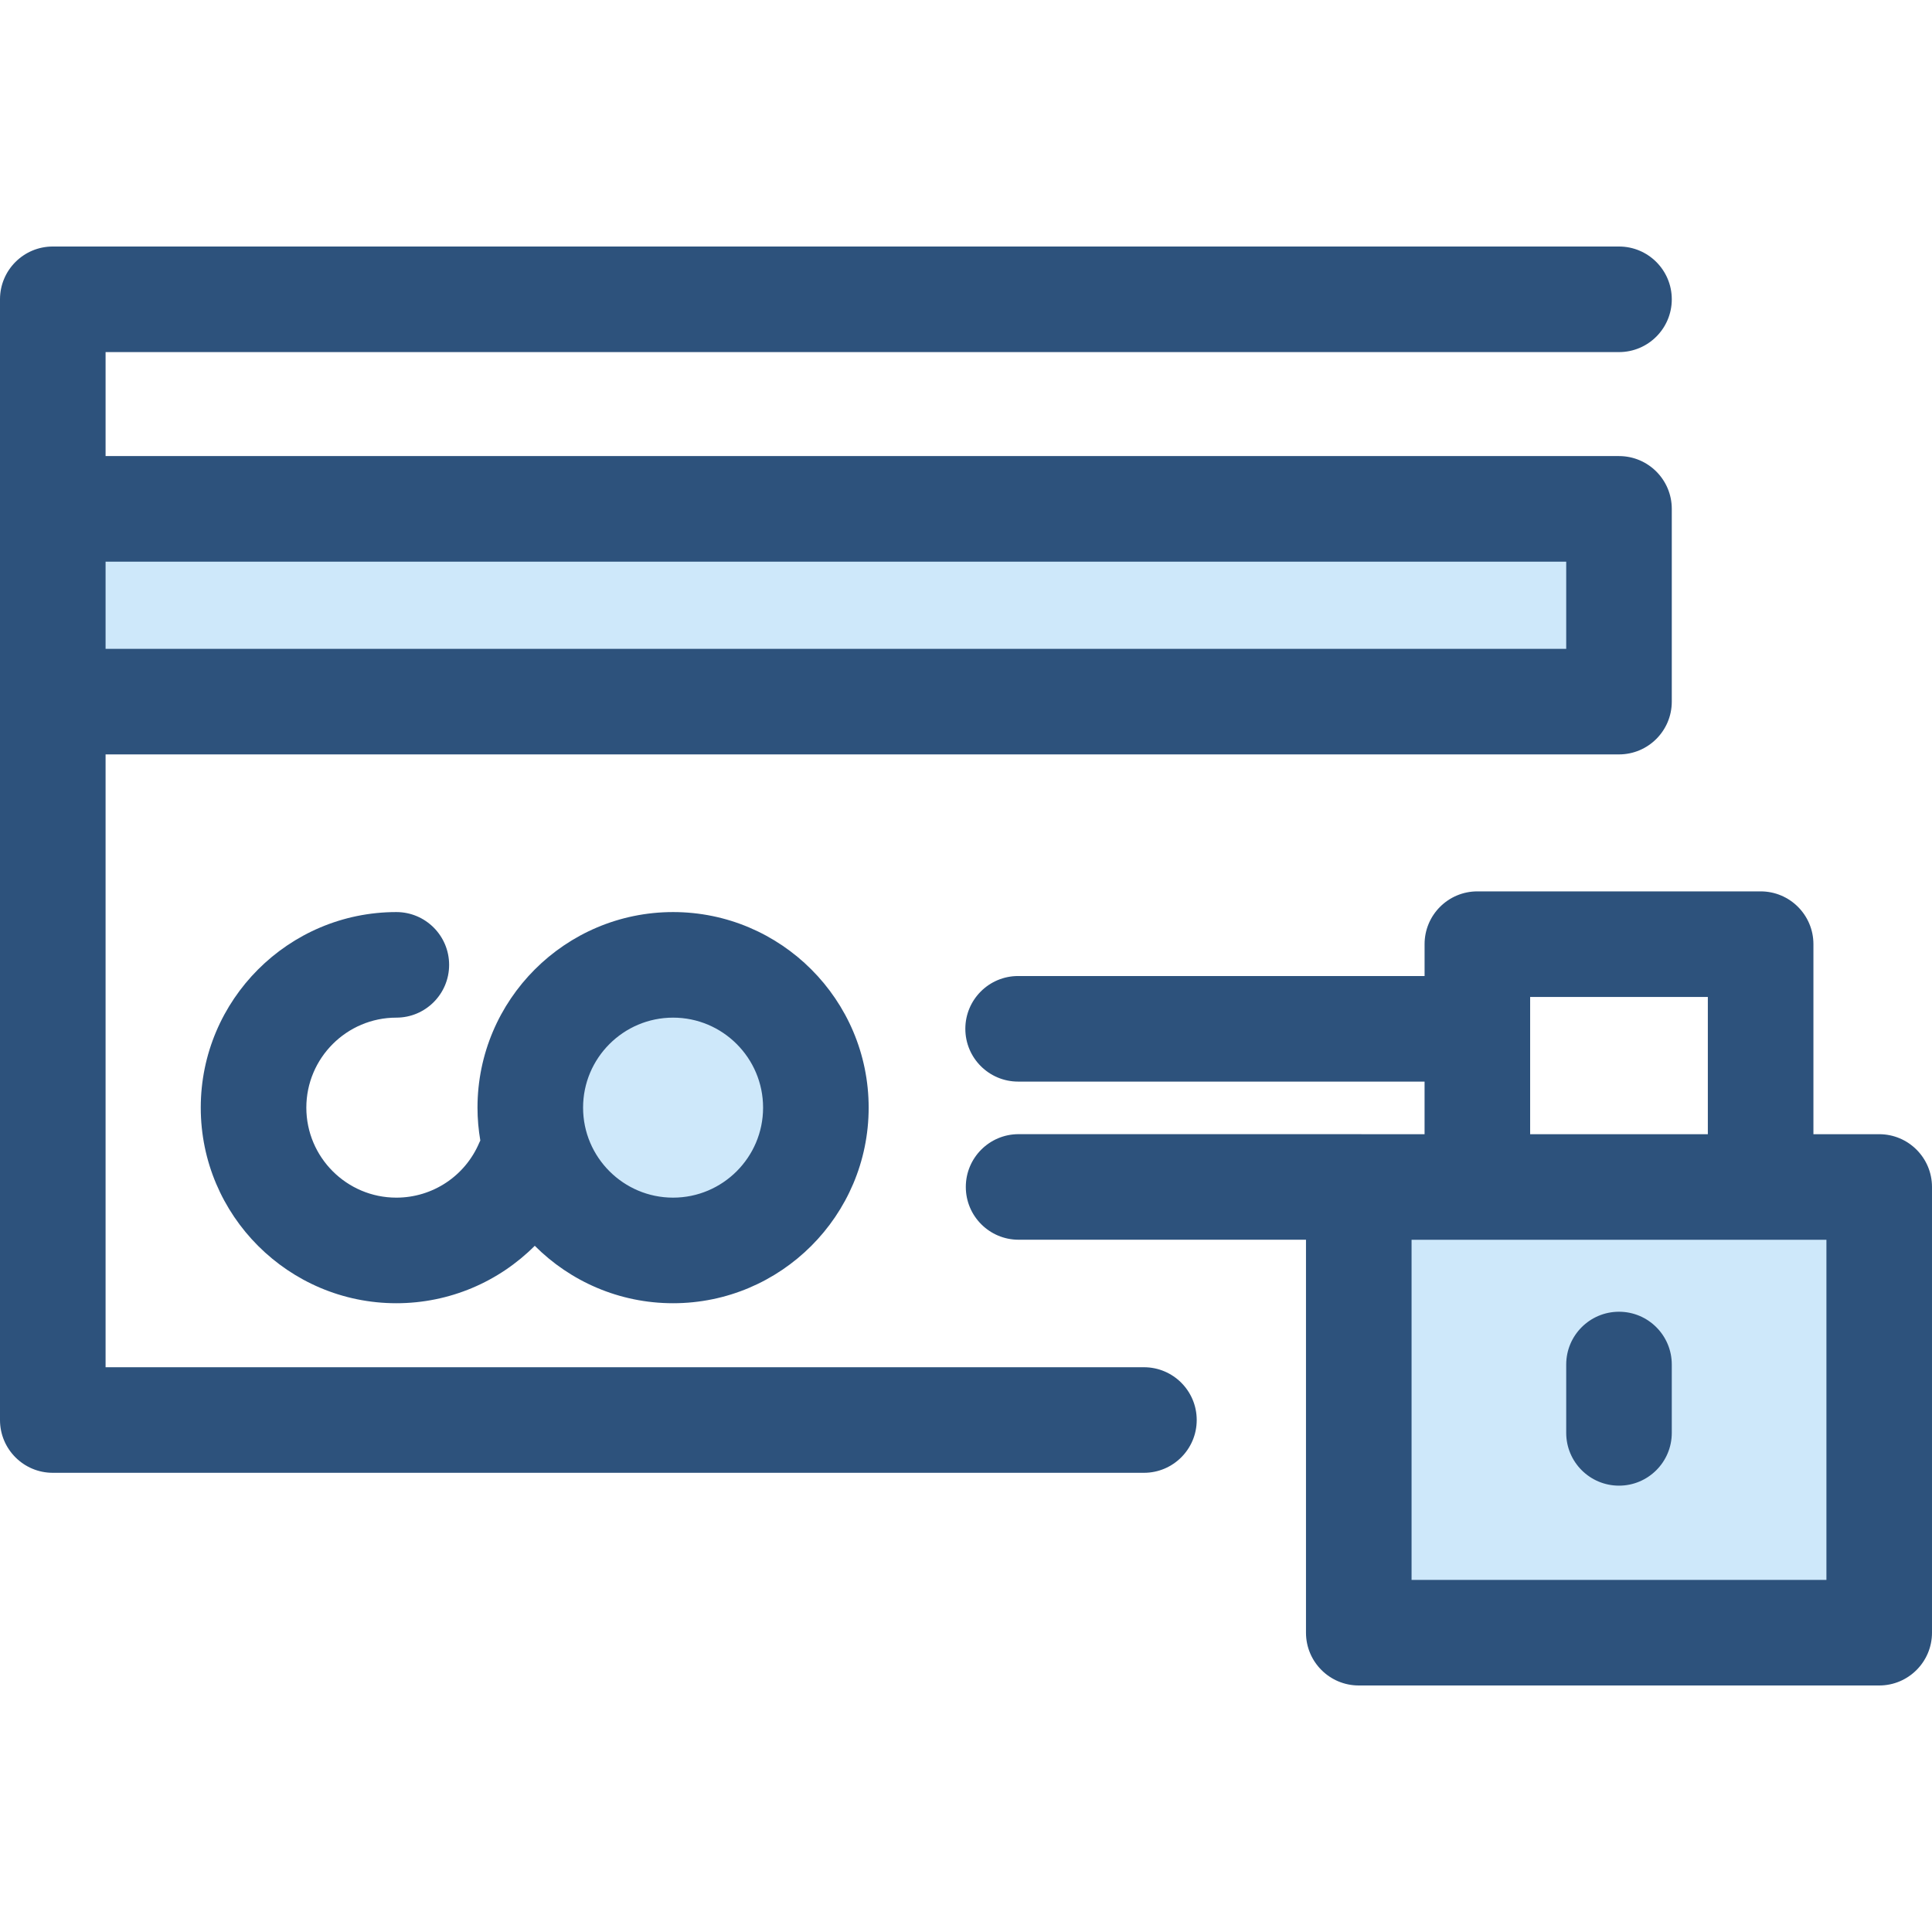
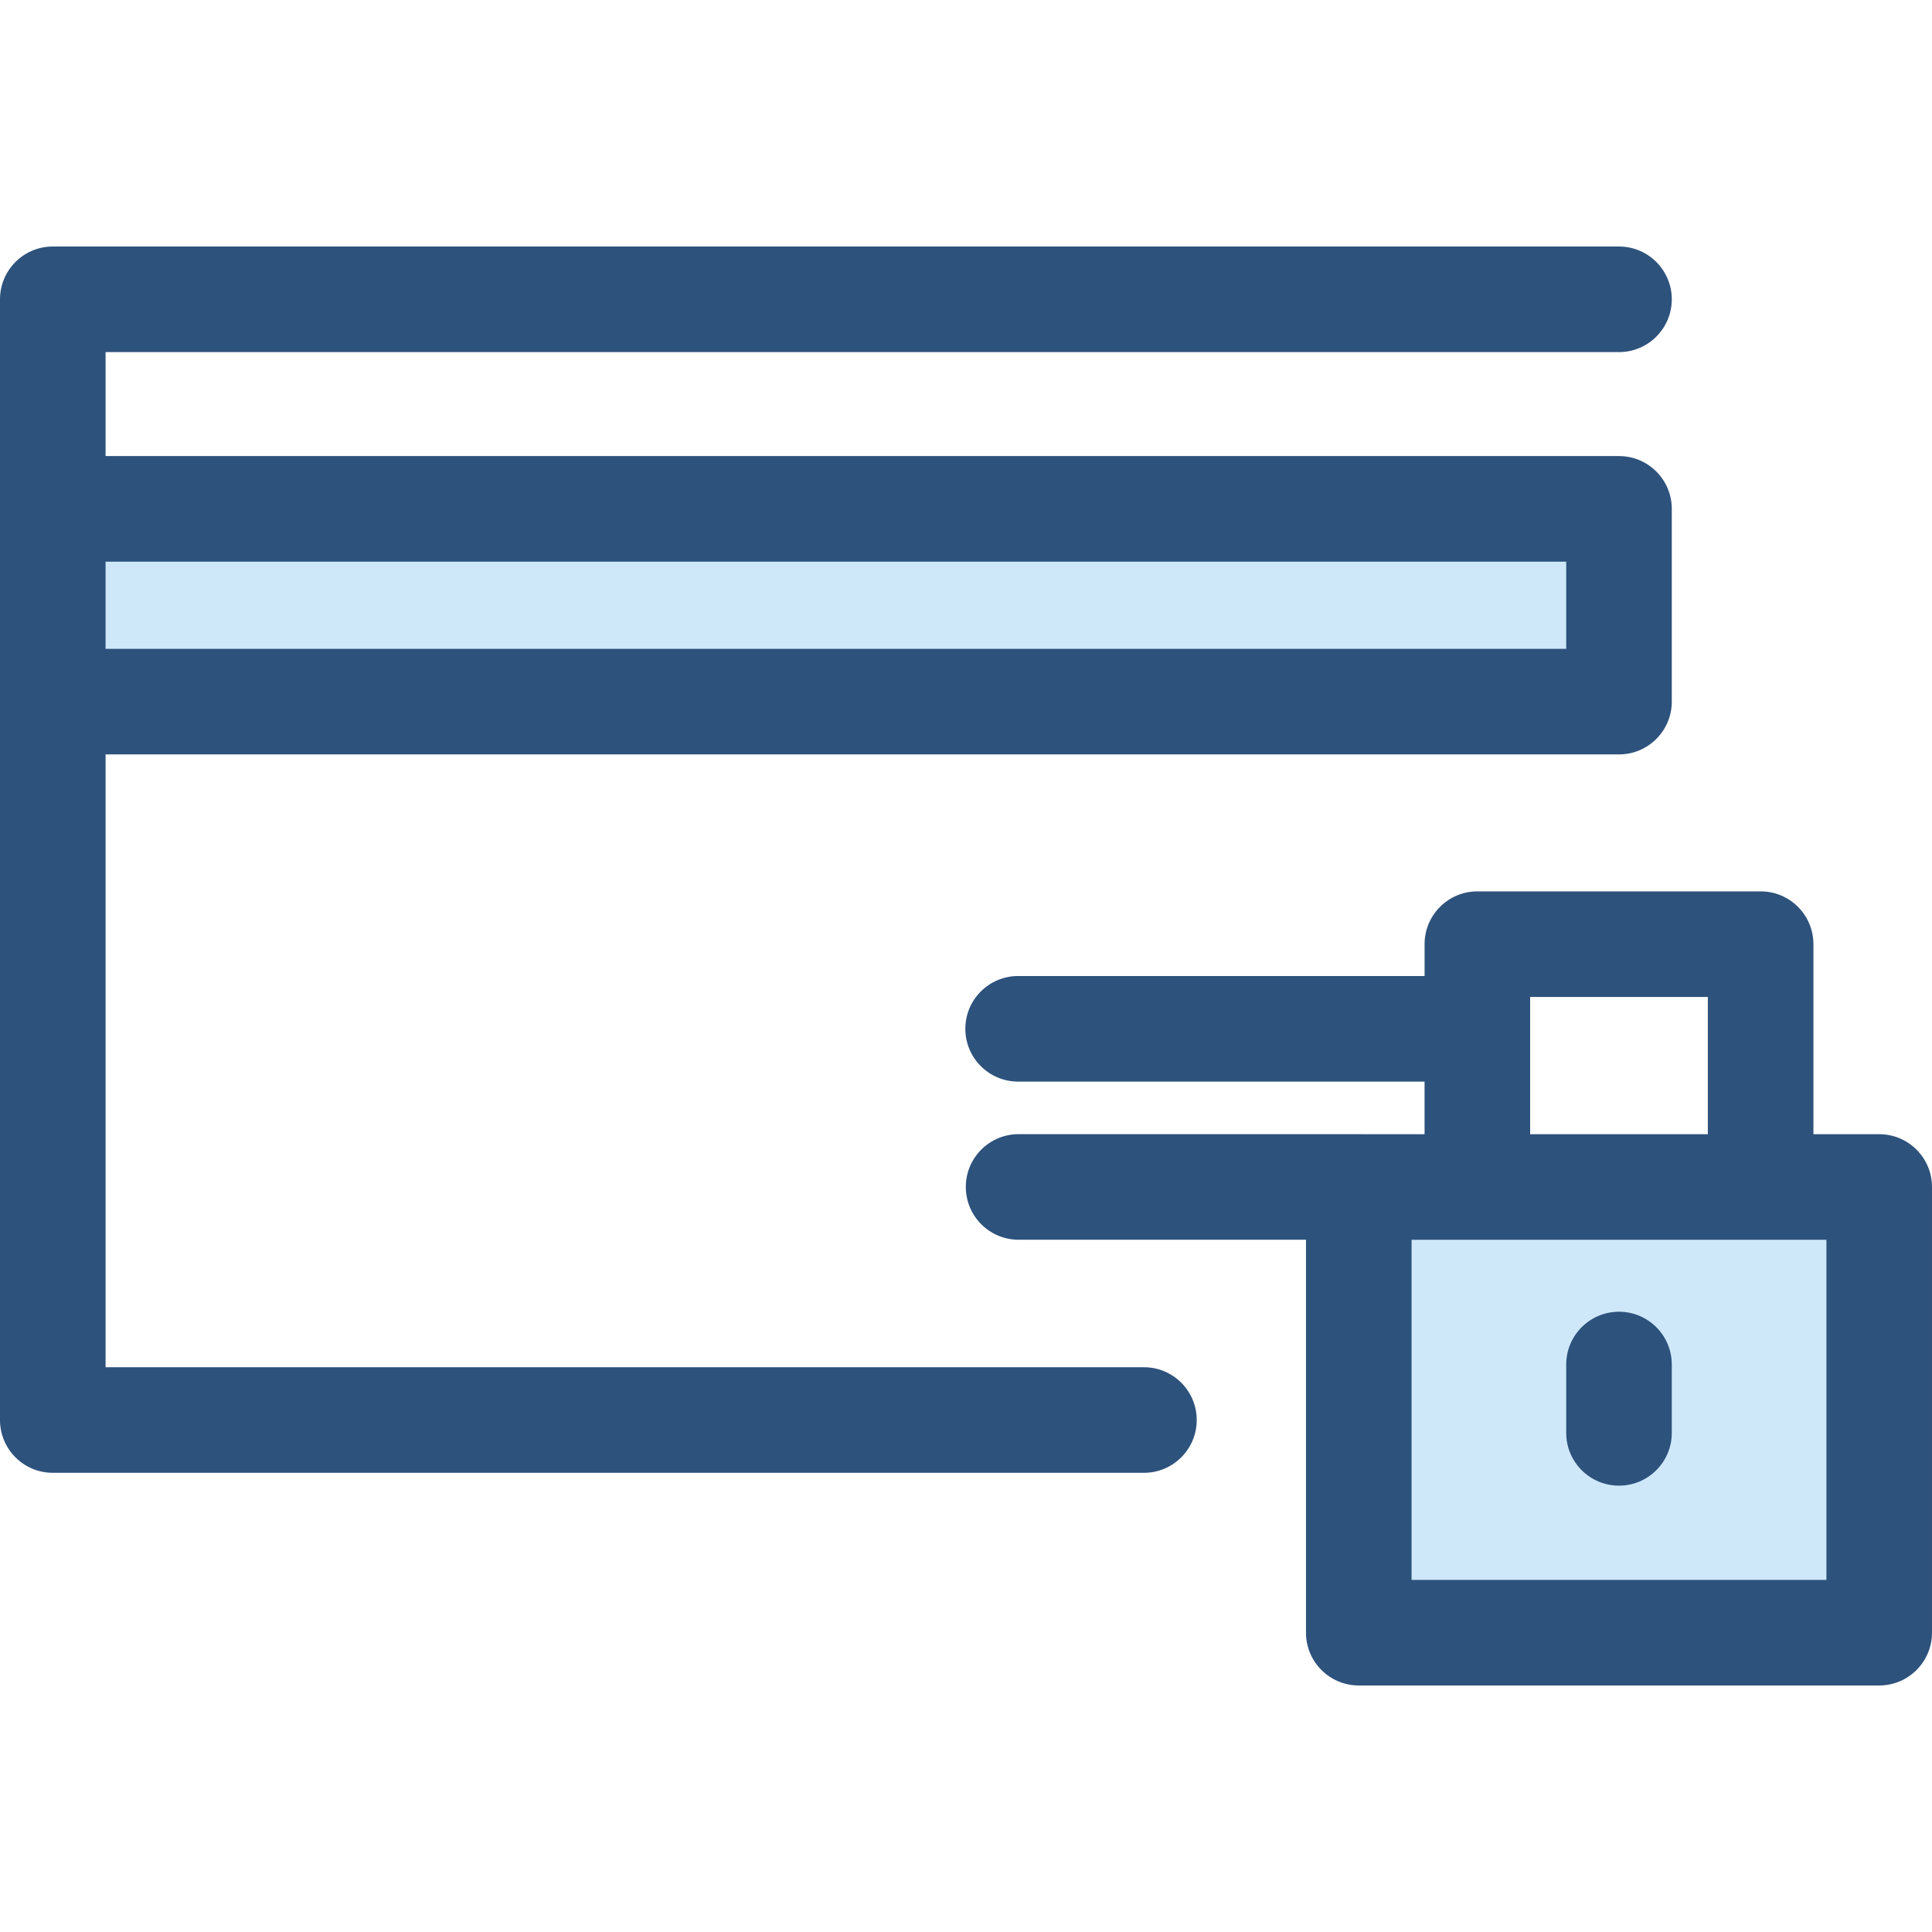
<svg xmlns="http://www.w3.org/2000/svg" version="1.1" id="Layer_1" viewBox="0 0 512 512" xml:space="preserve">
  <rect x="360.089" y="314.568" style="fill:#CEE8FA;" width="137.922" height="118.127" />
  <path style="fill:#2D527C;" d="M429.051,393.714c-7.725,0-13.989-6.264-13.989-13.989v-18.111c0-7.725,6.264-13.989,13.989-13.989  s13.989,6.264,13.989,13.989v18.111C443.04,387.45,436.777,393.714,429.051,393.714z" />
  <g>
    <rect x="13.989" y="134.859" style="fill:#CEE8FA;" width="415.067" height="51.081" />
-     <circle style="fill:#CEE8FA;" cx="178.366" cy="293.541" r="37.841" />
  </g>
  <g>
    <path style="fill:#2D527C;" d="M429.051,120.865H27.979V93.308h401.072c7.725,0,13.989-6.264,13.989-13.989   s-6.264-13.989-13.989-13.989H13.989C6.264,65.329,0,71.593,0,79.318V376.32c0,7.725,6.264,13.989,13.989,13.989h289.165   c7.725,0,13.989-6.264,13.989-13.989s-6.264-13.989-13.989-13.989H27.979V199.925h401.072c7.725,0,13.989-6.264,13.989-13.989   v-51.081C443.04,127.13,436.777,120.865,429.051,120.865z M415.061,171.946H27.979v-23.102h387.083V171.946z" />
-     <path style="fill:#2D527C;" d="M105.034,269.685c7.725,0,13.989-6.264,13.989-13.989c0-7.725-6.264-13.989-13.989-13.989   c-28.579,0-51.83,23.25-51.83,51.831c0,28.579,23.25,51.83,51.83,51.83c14.066,0,27.149-5.659,36.685-15.221   c9.387,9.398,22.354,15.221,36.654,15.221c28.579,0,51.83-23.25,51.83-51.83c0-28.58-23.25-51.831-51.83-51.831   c-28.58,0-51.831,23.25-51.831,51.831c0,2.971,0.264,5.878,0.747,8.714c-0.09,0.189-0.19,0.371-0.273,0.565   c-3.745,8.851-12.374,14.571-21.983,14.571c-13.15,0-23.851-10.699-23.851-23.851C81.184,280.386,91.884,269.685,105.034,269.685z    M178.374,269.685c13.15,0,23.851,10.699,23.851,23.852c0,13.15-10.699,23.851-23.851,23.851s-23.852-10.699-23.852-23.851   C154.522,280.386,165.221,269.685,178.374,269.685z" />
    <path style="fill:#2D527C;" d="M498.011,300.574h-17.436v-50.362c0-7.725-6.264-13.989-13.989-13.989h-75.069   c-7.725,0-13.989,6.264-13.989,13.989v8.444H269.813c-7.725,0-13.989,6.264-13.989,13.989c0,7.725,6.264,13.989,13.989,13.989   h107.713v13.939l-107.587-0.01c-7.725,0-13.989,6.264-13.989,13.989s6.264,13.989,13.989,13.989H346.1v104.139   c0,7.725,6.264,13.989,13.989,13.989h137.921c7.725,0,13.989-6.264,13.989-13.989v-118.12   C512,306.838,505.737,300.574,498.011,300.574z M405.505,264.201h47.09v36.373h-47.09V264.201z M484.021,418.694H374.079v-90.141   h109.942V418.694z" />
  </g>
</svg>